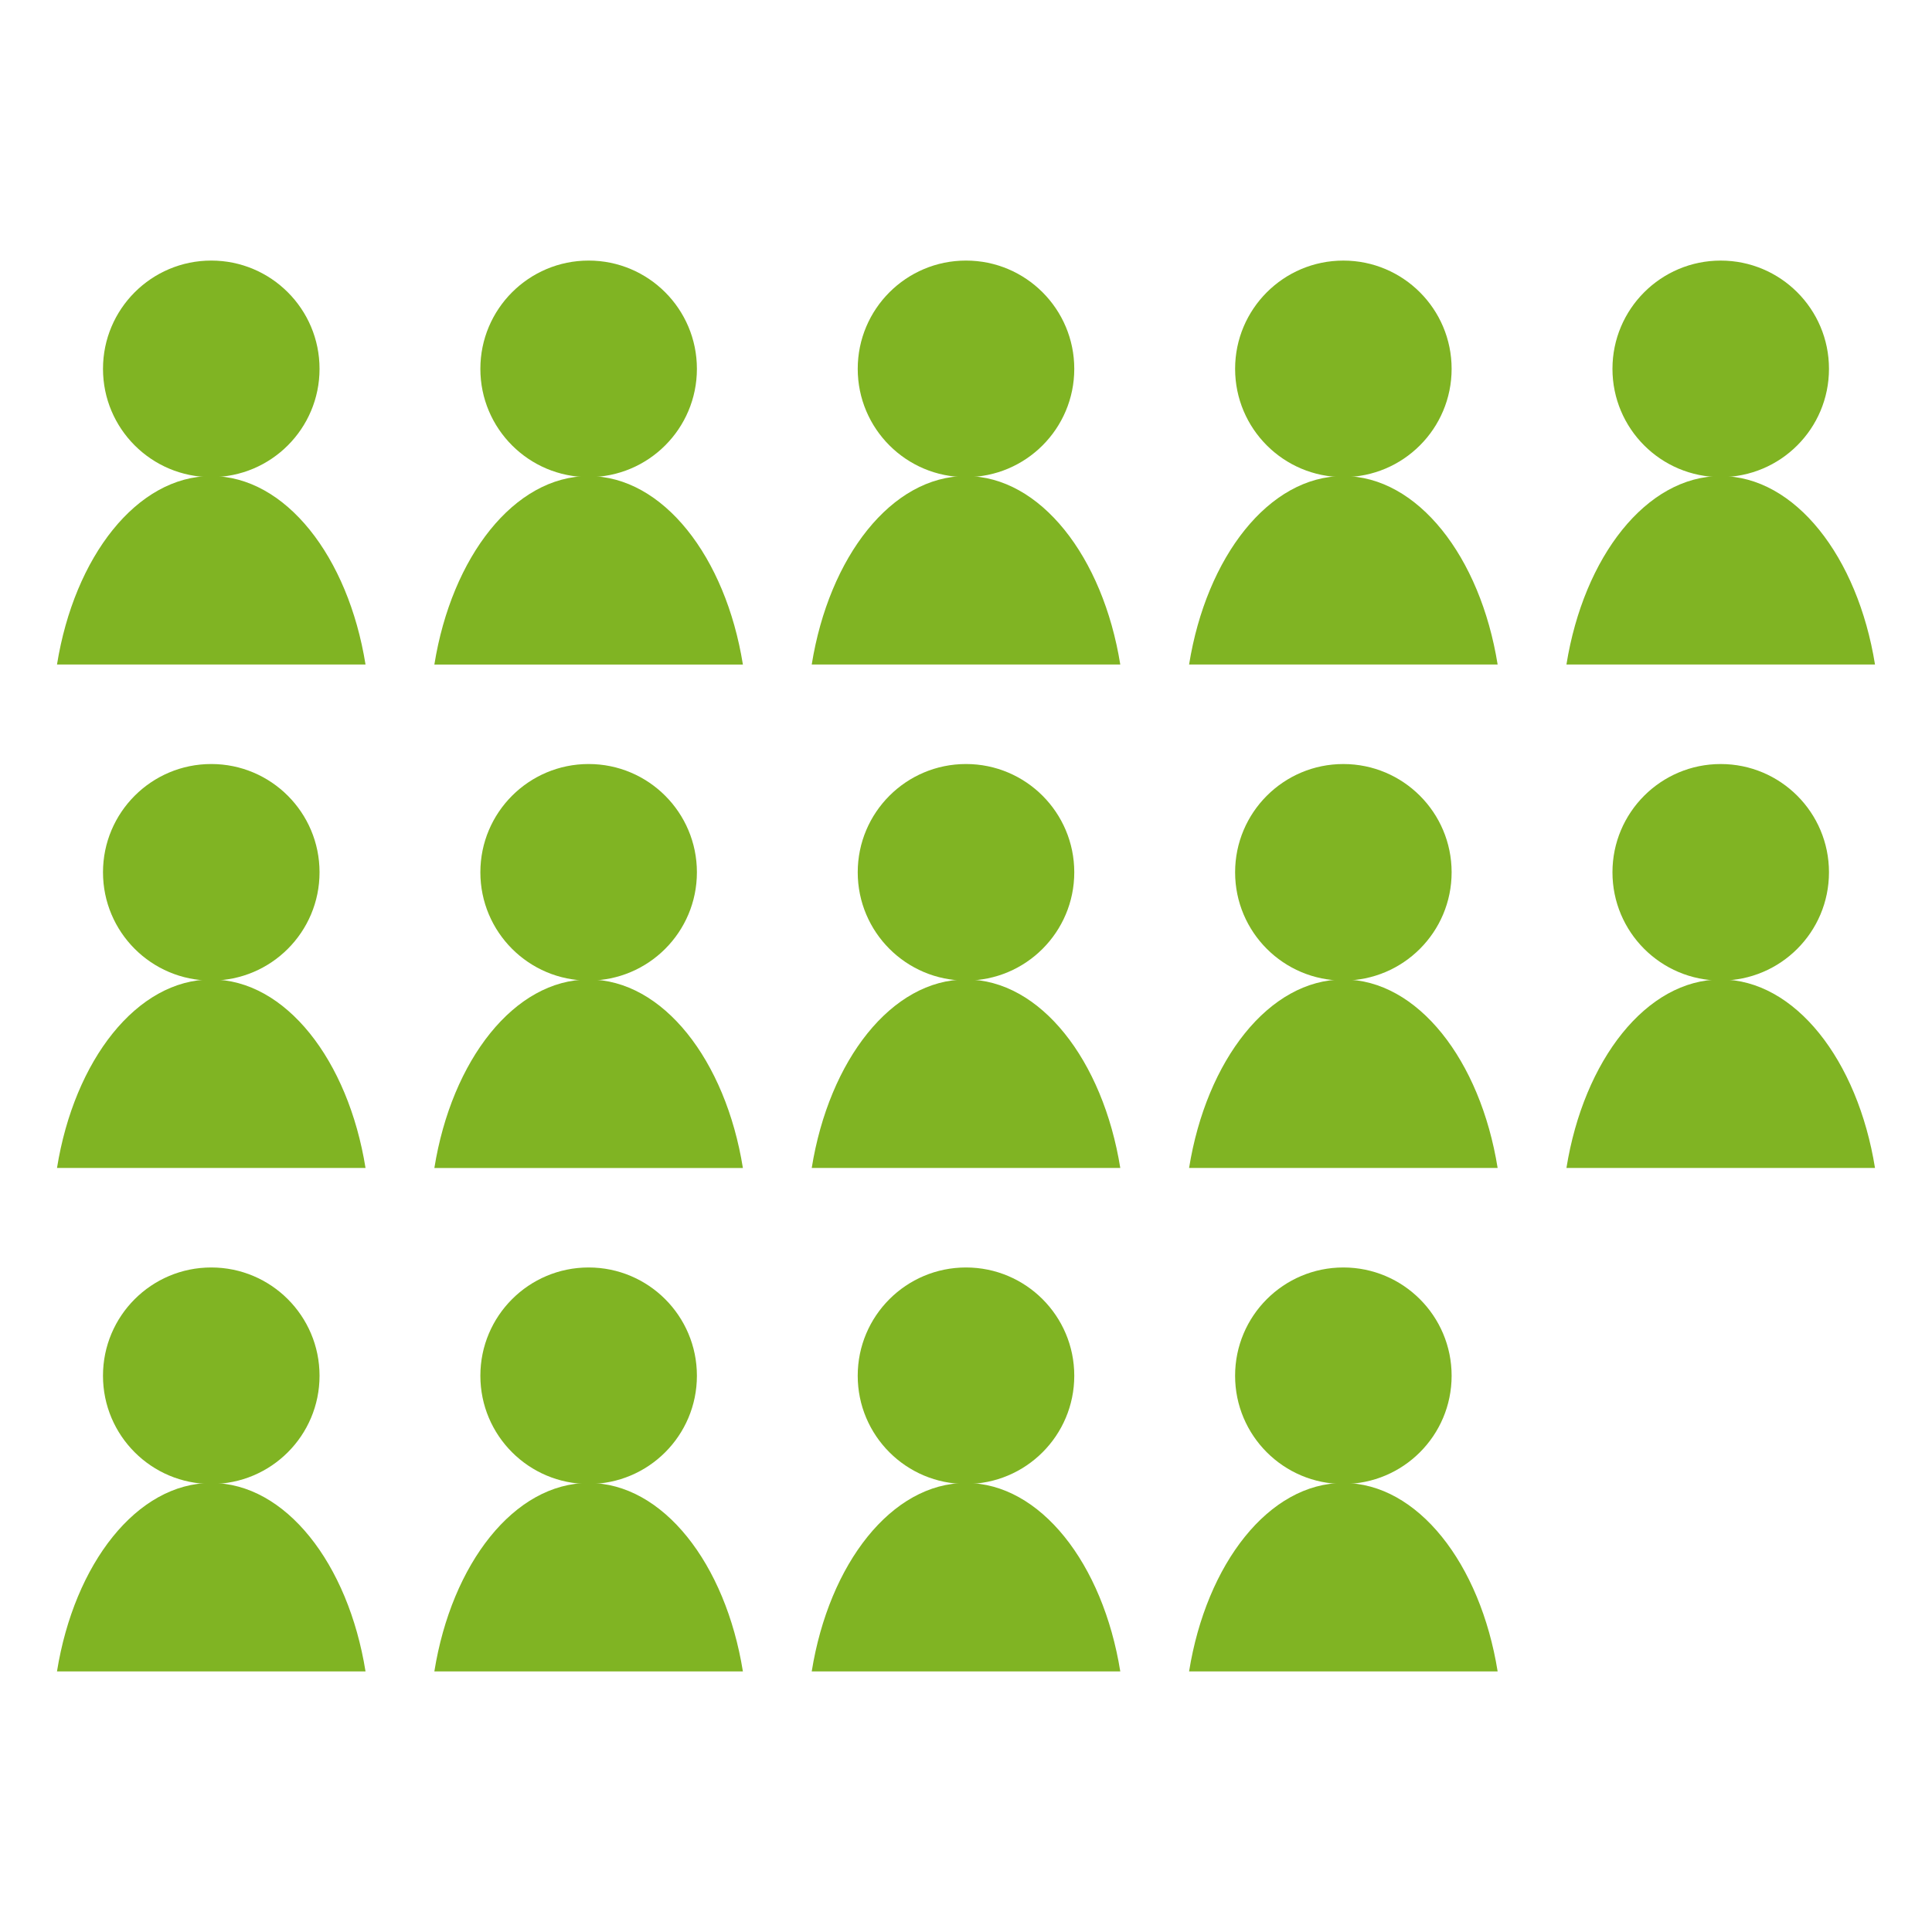
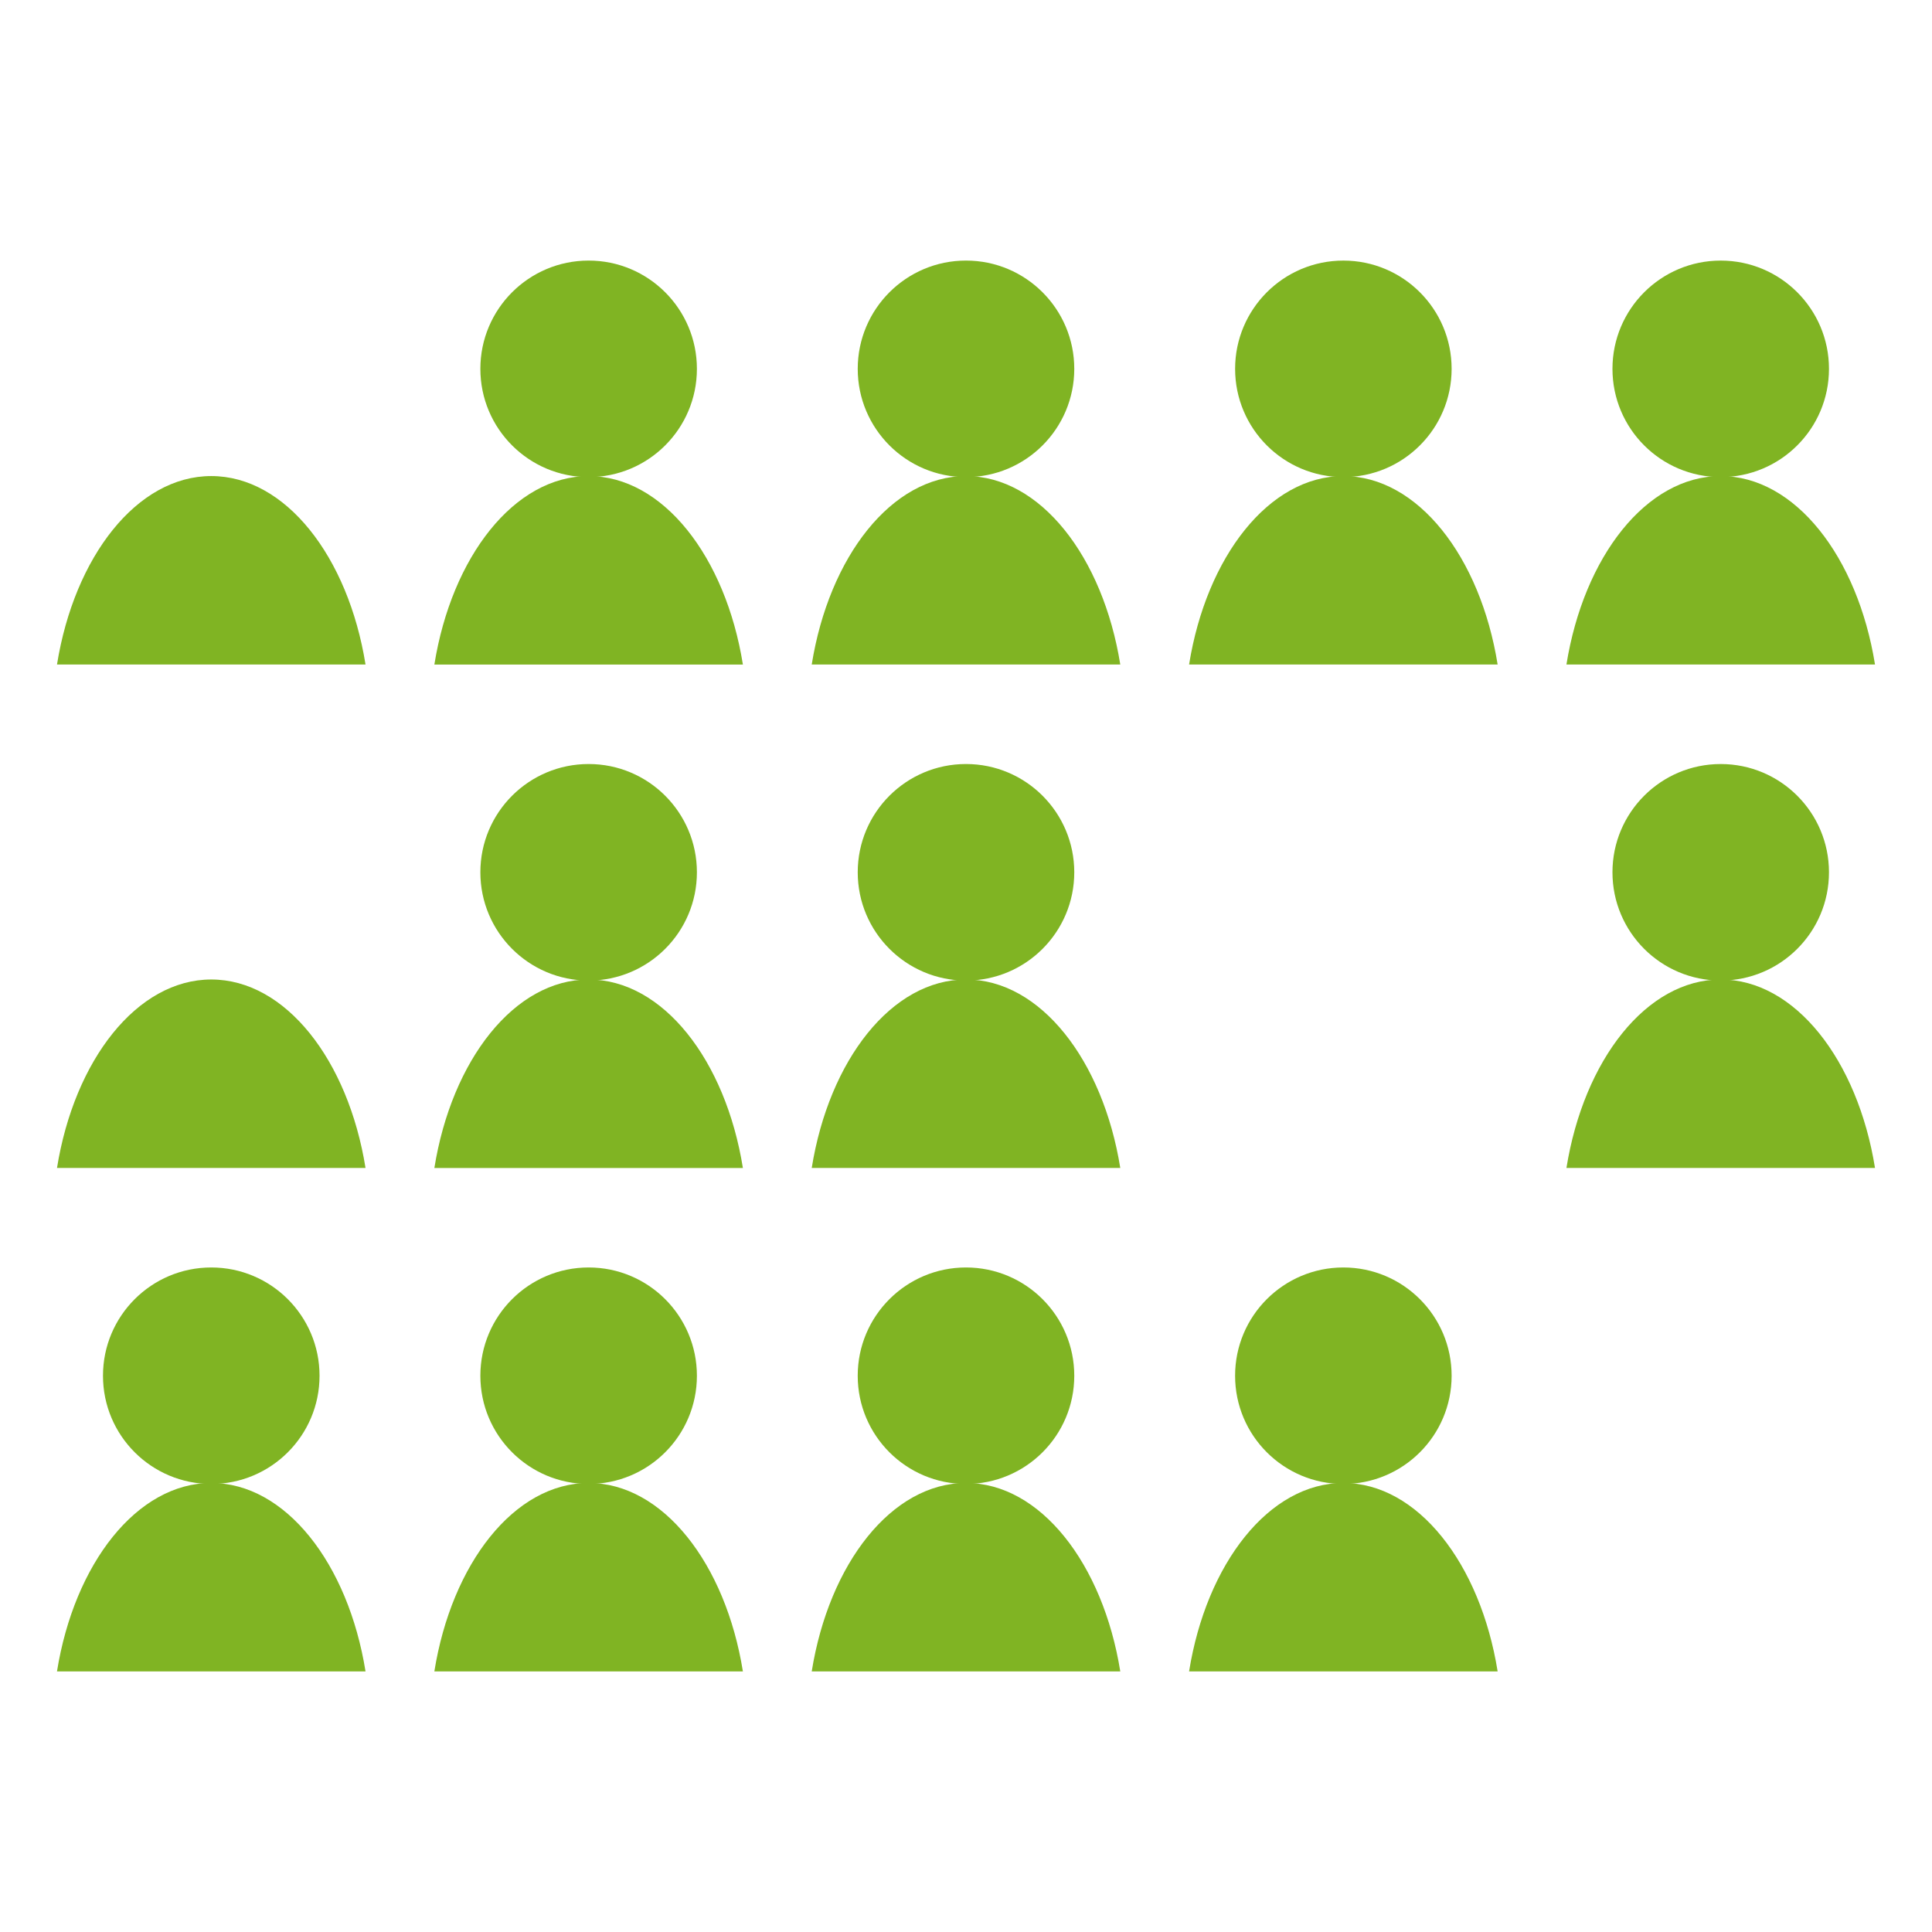
<svg xmlns="http://www.w3.org/2000/svg" version="1.1" id="レイヤー_1" x="0px" y="0px" width="150.98px" height="150.98px" viewBox="0 0 150.98 150.98" enable-background="new 0 0 150.98 150.98" xml:space="preserve">
  <g>
    <g>
	</g>
    <g>
	</g>
    <g>
	</g>
  </g>
  <g>
    <g>
	</g>
    <g>
	</g>
  </g>
  <g>
    <g>
-       <circle fill="#80B423" cx="16.51" cy="28.824" r="8.461" />
      <path fill="#80B423" d="M28.565,51.931c-1.354-8.429-6.249-14.728-12.055-14.728S5.808,43.503,4.454,51.931H28.565z" />
    </g>
    <g>
      <circle fill="#80B423" cx="46" cy="28.824" r="8.461" />
      <path fill="#80B423" d="M58.055,51.931C56.701,43.503,51.805,37.204,46,37.204s-10.701,6.299-12.056,14.728H58.055z" />
    </g>
    <g>
      <circle fill="#80B423" cx="75.49" cy="28.824" r="8.461" />
      <path fill="#80B423" d="M87.547,51.931c-1.356-8.429-6.252-14.728-12.058-14.728s-10.7,6.299-12.055,14.728H87.547z" />
    </g>
    <g>
      <circle fill="#80B423" cx="104.98" cy="28.824" r="8.46" />
      <path fill="#80B423" d="M117.036,51.931c-1.354-8.429-6.251-14.728-12.057-14.728c-5.807,0-10.701,6.299-12.056,14.728H117.036z" />
    </g>
    <g>
      <circle fill="#80B423" cx="134.469" cy="28.824" r="8.46" />
      <path fill="#80B423" d="M146.526,51.931c-1.355-8.429-6.251-14.728-12.058-14.728c-5.806,0-10.7,6.299-12.056,14.728H146.526z" />
    </g>
    <g>
-       <circle fill="#80B423" cx="16.51" cy="68.167" r="8.461" />
      <path fill="#80B423" d="M28.565,91.274c-1.354-8.428-6.249-14.729-12.055-14.729S5.808,82.846,4.454,91.274H28.565z" />
    </g>
    <g>
      <circle fill="#80B423" cx="46" cy="68.167" r="8.461" />
      <path fill="#80B423" d="M58.055,91.274C56.701,82.846,51.805,76.546,46,76.546s-10.701,6.301-12.056,14.729H58.055z" />
    </g>
    <g>
      <circle fill="#80B423" cx="75.49" cy="68.167" r="8.461" />
      <path fill="#80B423" d="M87.547,91.274c-1.356-8.428-6.252-14.729-12.058-14.729s-10.7,6.301-12.055,14.729H87.547z" />
    </g>
    <g>
-       <circle fill="#80B423" cx="104.98" cy="68.167" r="8.46" />
-       <path fill="#80B423" d="M117.036,91.274c-1.354-8.428-6.251-14.729-12.057-14.729c-5.807,0-10.701,6.301-12.056,14.729H117.036z" />
-     </g>
+       </g>
    <g>
      <circle fill="#80B423" cx="134.469" cy="68.167" r="8.46" />
      <path fill="#80B423" d="M146.526,91.274c-1.355-8.428-6.251-14.729-12.058-14.729c-5.806,0-10.7,6.301-12.056,14.729H146.526z" />
    </g>
    <g>
      <path fill="#80B423" d="M24.971,107.51c0,4.673-3.789,8.459-8.461,8.459c-4.674,0-8.462-3.786-8.462-8.459    c0-4.675,3.788-8.461,8.462-8.461C21.182,99.05,24.971,102.836,24.971,107.51z" />
      <path fill="#80B423" d="M28.565,130.616c-1.354-8.427-6.249-14.726-12.055-14.726s-10.702,6.299-12.057,14.726H28.565z" />
    </g>
    <g>
      <path fill="#80B423" d="M54.461,107.51c0,4.673-3.788,8.459-8.461,8.459s-8.461-3.786-8.461-8.459    c0-4.675,3.788-8.461,8.461-8.461S54.461,102.836,54.461,107.51z" />
      <path fill="#80B423" d="M58.055,130.616c-1.354-8.427-6.25-14.726-12.056-14.726s-10.701,6.299-12.056,14.726H58.055z" />
    </g>
    <g>
      <path fill="#80B423" d="M83.951,107.51c0,4.673-3.788,8.459-8.462,8.459c-4.673,0-8.461-3.786-8.461-8.459    c0-4.675,3.788-8.461,8.461-8.461C80.163,99.05,83.951,102.836,83.951,107.51z" />
      <path fill="#80B423" d="M87.547,130.616c-1.356-8.427-6.252-14.726-12.058-14.726s-10.7,6.299-12.055,14.726H87.547z" />
    </g>
    <g>
      <path fill="#80B423" d="M113.44,107.51c0,4.673-3.788,8.459-8.461,8.459c-4.672,0-8.46-3.786-8.46-8.459    c0-4.675,3.788-8.461,8.46-8.461C109.652,99.05,113.44,102.836,113.44,107.51z" />
      <path fill="#80B423" d="M117.036,130.616c-1.354-8.427-6.251-14.726-12.057-14.726c-5.807,0-10.701,6.299-12.056,14.726H117.036z" />
    </g>
  </g>
</svg>